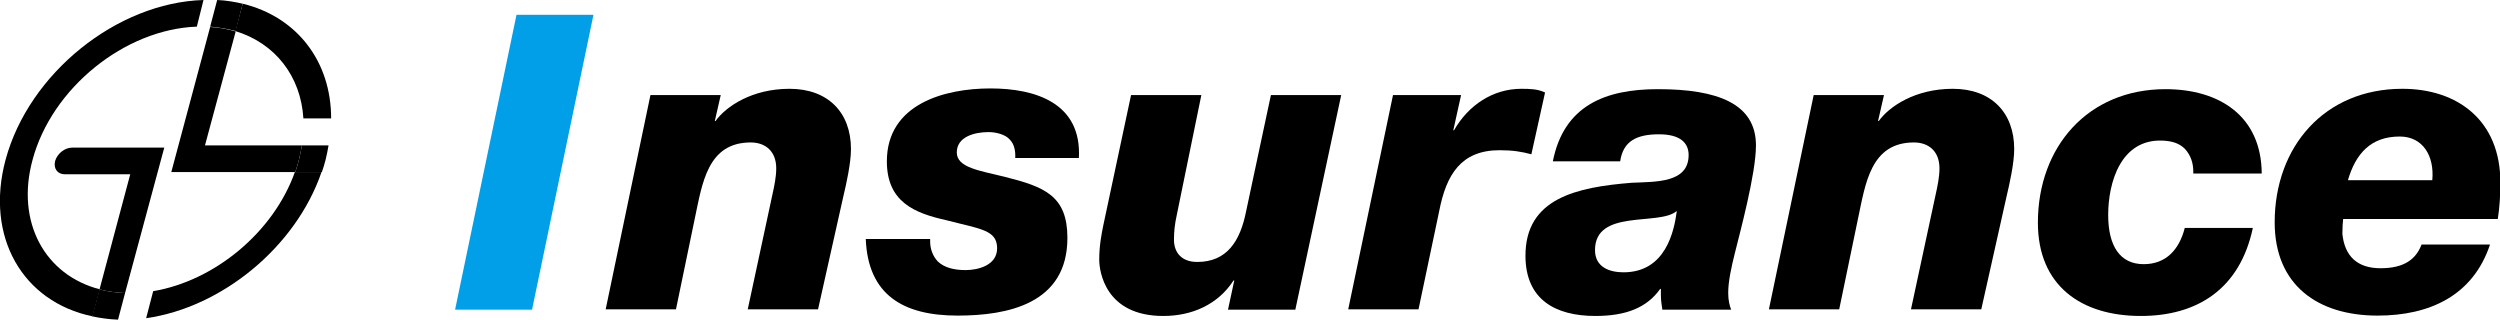
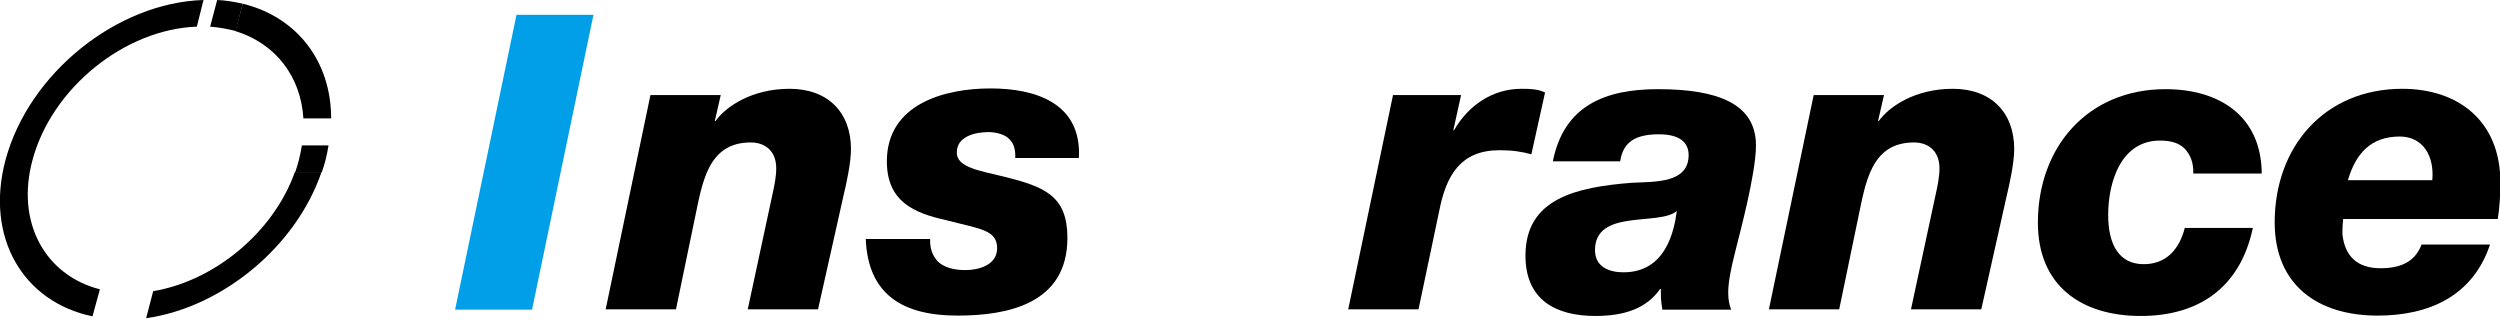
<svg xmlns="http://www.w3.org/2000/svg" version="1.1" id="レイヤー_1" x="0px" y="0px" viewBox="0 0 675.7 86.4" style="enable-background:new 0 0 675.7 86.4;" xml:space="preserve">
  <style type="text/css">
	.st0{fill:#009FE8;}
</style>
  <g>
    <g>
      <path class="st0" d="M139.6,4h20.8l-16.6,79.7H123L139.6,4z" />
    </g>
    <g>
      <path d="M175.8,25.7h19l-1.6,7h0.2c2.8-3.9,9.8-8.7,20-8.7c10.4,0,16.6,6.4,16.6,16.3c0,3.8-1.3,9.6-2,12.5l-6.9,30.8h-19    l6.6-30.7c0.6-2.7,1.1-5.1,1.1-7.4c0-4.6-2.9-7-6.9-7c-11.7,0-13.1,11.1-15.1,20.5l-5.1,24.6h-19L175.8,25.7z" />
      <path d="M251.4,64.7c-0.1,2.7,0.8,4.6,2.1,6c1.8,1.7,4.5,2.3,7.5,2.3c3.2,0,8.5-1.2,8.5-5.9c0-5-4.6-5.2-13.8-7.6    c-8.5-1.9-16-4.9-16-15.9c0-15.5,15.6-19.7,28-19.7c12.1,0,24.7,3.9,23.9,18.8h-17.2c0.1-2-0.3-3.8-1.5-5c-1.1-1.3-3.6-2-5.7-2    c-3.9,0-8.6,1.3-8.6,5.5c0,4.1,6.1,4.9,13,6.6c10.7,2.7,16.9,5.1,16.9,16.5c0,17.8-16.1,21-29.7,21c-14.7,0-24.2-5.6-24.8-20.7    H251.4z" />
-       <path d="M350.1,83.7h-18.2l1.7-7.9h-0.2c-4.2,6.5-11.2,9.6-19,9.6c-15.7,0-17.3-12.1-17.3-15.2c0-3.8,0.6-6.8,1.1-9.3l7.5-35.2h19    l-6.6,32.2c-0.6,2.7-0.8,4.7-0.8,6.9c0,3.3,1.9,6,6.3,6c8,0,11.6-5.6,13.2-13.7l6.7-31.4h19L350.1,83.7z" />
      <path d="M376.5,25.7h18.4l-2.1,9.5h0.2c3.9-6.8,10.5-11.2,18.2-11.2c2.6,0,4.5,0.1,6.4,1l-3.7,16.7c-2.6-0.7-5-1.1-8.6-1.1    c-10.4,0-14.4,6.6-16.3,16.4l-5.6,26.6h-19L376.5,25.7z" />
      <path d="M419.7,43.6c3-15.1,14.2-19.5,28.4-19.5c16.1,0,26.5,3.9,26.5,15.2c0,7.7-4.4,23.8-5.7,29.1c-1,4-1.8,7.7-1.8,10.8    c0,2,0.4,3.5,0.8,4.5h-18.6c-0.4-2.8-0.4-2.6-0.4-5.6h-0.2c-3.6,5.1-9.3,7.3-17.5,7.3c-10.8,0-18.9-4.4-18.9-16.3    c0-15.5,13.8-18.5,28.7-19.7c6.5-0.3,15.4,0.1,15.4-7.5c0-3.3-2.3-5.6-8-5.6c-6,0-9.7,1.8-10.5,7.3H419.7z M438.8,73.6    c11.5,0,13.7-11.3,14.4-16.5h-0.1c-4.8,4-22-0.7-22,10.5C431.1,72.2,435,73.6,438.8,73.6z" />
      <path d="M490.2,25.7h19l-1.6,7h0.2c2.8-3.9,9.8-8.7,20-8.7c10.4,0,16.6,6.4,16.6,16.3c0,3.8-1.3,9.6-2,12.5l-6.9,30.8h-19    l6.6-30.7c0.6-2.7,1.1-5.1,1.1-7.4c0-4.6-2.9-7-6.9-7c-11.7,0-13.1,11.1-15.1,20.5l-5.1,24.6h-19L490.2,25.7z" />
      <path d="M592.8,46.8c0.1-2.8-0.8-5-2.3-6.6c-1.5-1.5-3.5-2.1-6.1-2.2c-11.2-0.4-14.6,11.3-14.6,20.1c0,8.4,3.2,13.3,9.6,13.3    c6,0,9.6-3.9,11.1-9.8h18.4c-3.5,16.5-15,23.8-30.3,23.8c-16.1,0-27.8-8.2-27.8-25.2c0-20.5,13.5-36.1,34.5-36.1    c14.6,0,25.9,7.3,26,22.8H592.8z" />
      <path d="M633.3,59.3c-0.1,1.1-0.2,2-0.2,3.9c0.6,6,4,9.3,10.3,9.3c6.5,0,9.6-2.5,11.1-6.4h18.5c-4.6,13.8-16.3,19.2-30.4,19.2    c-16.1,0-27.8-8.2-27.8-25.2c0-20.5,13.5-36.1,34.5-36.1c15,0,26.5,8.6,26.5,25.3c0,3.5-0.2,6.7-0.7,9.9H633.3z M657.4,48.7    c0.6-6.5-2.5-11.8-8.8-11.8c-7.8,0-11.9,4.6-14,11.8H657.4z" />
    </g>
    <g>
-       <path d="M44.4,39.9H19.5c-2,0-4,1.6-4.6,3.6c-0.5,2,0.6,3.6,2.6,3.6h17.7l-8.3,31.1c2.2,0.6,4.5,0.9,6.9,1L44.4,39.9z" />
-       <path d="M81.6,39.3H55.4l8.3-30.8c-2.1-0.6-4.4-1.1-6.9-1.2L46.3,46.5h33.5c0.4-1.1,0.7-2.2,1-3.3C81.1,41.9,81.4,40.6,81.6,39.3z    " />
      <path d="M82,32h7.5c0-15.4-9.2-27.4-23.9-31l-2,7.4C74.4,11.7,81.3,20.6,82,32z" />
-       <path d="M31.9,86.4l1.9-7.2c-2.4-0.1-4.8-0.4-6.9-1l-2,7.3C27.2,86,29.5,86.3,31.9,86.4z" />
      <path d="M65.6,1c-2.2-0.5-4.5-0.9-6.9-1l-1.9,7.2c2.4,0.2,4.7,0.6,6.9,1.2L65.6,1z" />
      <path d="M41.4,78.7l-1.9,7.3C60,83.1,80,66.7,86.9,46.5h-7.2C73.9,62.8,58,75.9,41.4,78.7z" />
      <path d="M88.8,39.3h-7.2c-0.2,1.3-0.5,2.6-0.8,3.9c-0.3,1.1-0.6,2.2-1,3.3h7.2c0.4-1.1,0.7-2.2,1-3.3    C88.3,41.9,88.6,40.6,88.8,39.3z" />
      <g>
        <path d="M1.5,43.2C-4.1,64.1,6.2,81.6,25,85.5l2-7.3c-14.8-3.8-22.8-18.1-18.2-35c5.2-19.4,24.9-35.3,44.4-36L55,0     C31.6,0.7,7.8,19.8,1.5,43.2z" />
      </g>
    </g>
  </g>
</svg>